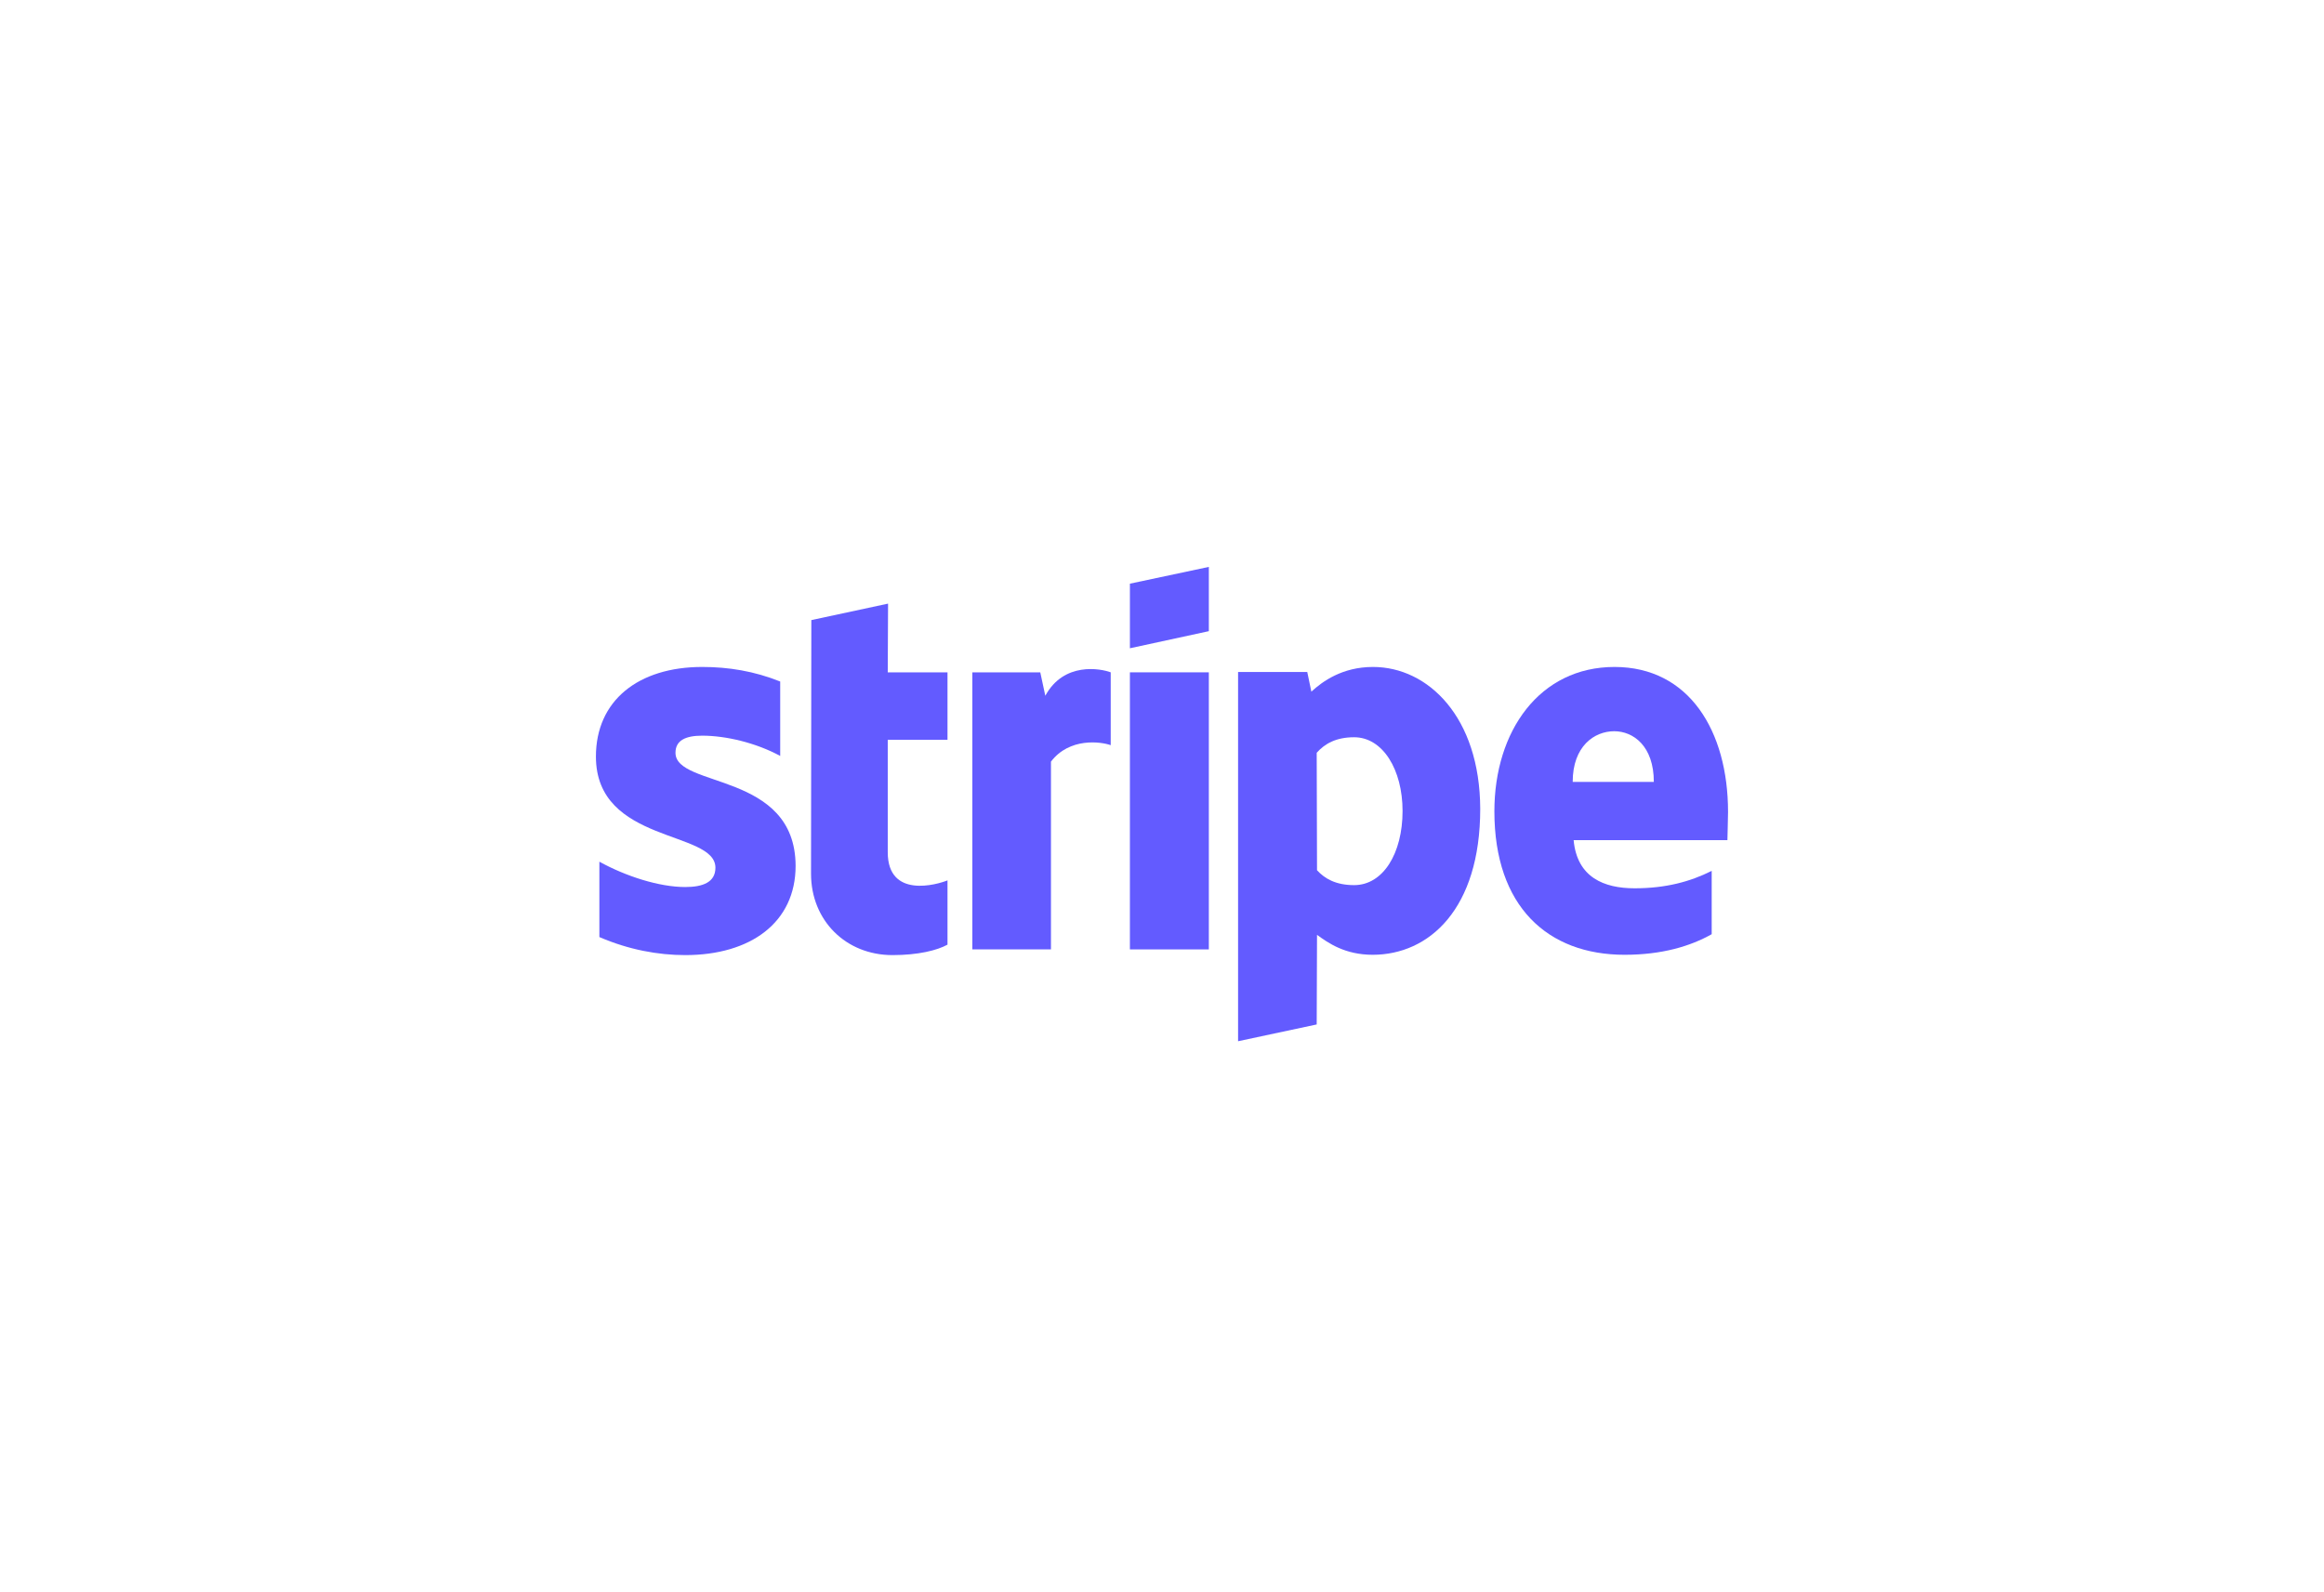
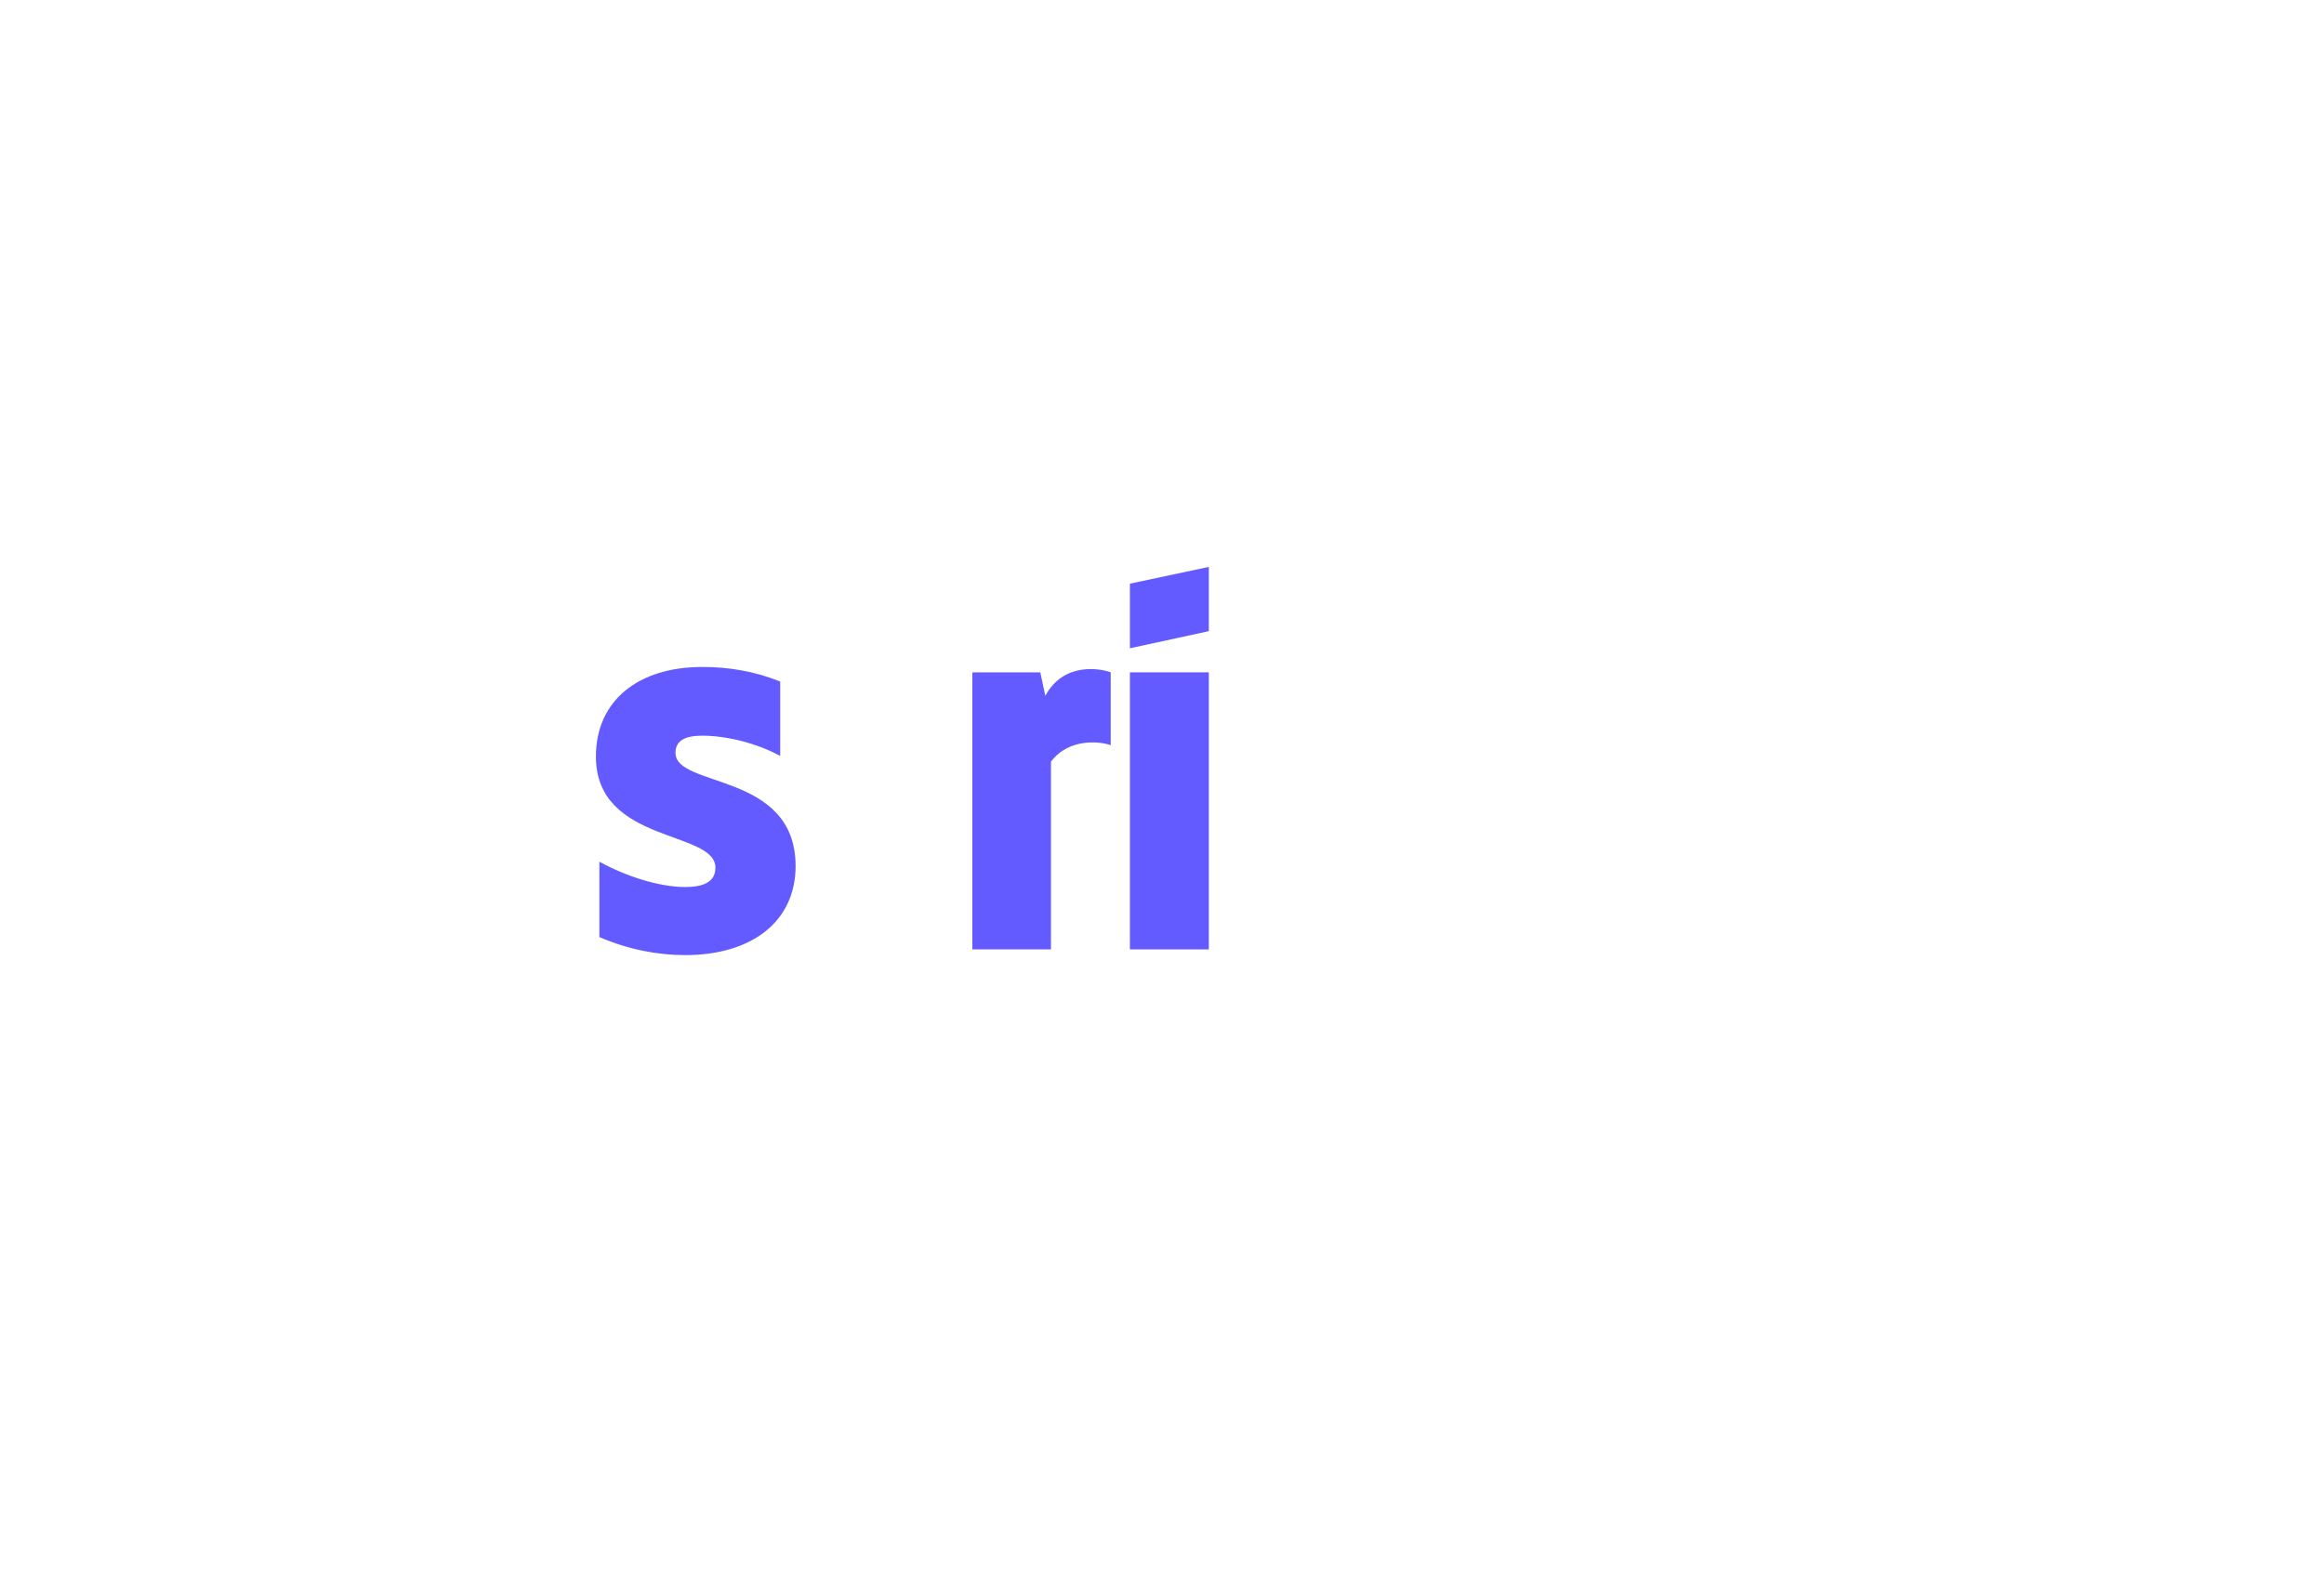
<svg xmlns="http://www.w3.org/2000/svg" width="270" height="185" viewBox="0 0 270 185" fill="none">
-   <rect width="270" height="185" fill="white" />
-   <path fill-rule="evenodd" clip-rule="evenodd" d="M200.762 94.359C200.762 84.939 196.232 77.506 187.573 77.506C178.877 77.506 173.616 84.939 173.616 94.285C173.616 105.361 179.827 110.954 188.742 110.954C193.09 110.954 196.378 109.961 198.863 108.563V101.203C196.378 102.454 193.528 103.227 189.911 103.227C186.367 103.227 183.225 101.976 182.823 97.634H200.689C200.689 97.155 200.762 95.242 200.762 94.359ZM182.714 90.863C182.714 86.705 185.235 84.975 187.536 84.975C189.765 84.975 192.14 86.705 192.14 90.863H182.714Z" fill="#635BFF" />
-   <path fill-rule="evenodd" clip-rule="evenodd" d="M159.513 77.506C155.933 77.506 153.631 79.198 152.352 80.376L151.877 78.094H143.839V121L152.973 119.05L153.01 108.636C154.325 109.593 156.262 110.954 159.477 110.954C166.017 110.954 171.972 105.656 171.972 93.991C171.935 83.32 165.907 77.506 159.513 77.506ZM157.321 102.859C155.165 102.859 153.887 102.086 153.01 101.129L152.973 87.478C153.923 86.411 155.239 85.675 157.321 85.675C160.646 85.675 162.948 89.428 162.948 94.248C162.948 99.179 160.682 102.859 157.321 102.859Z" fill="#635BFF" />
  <path fill-rule="evenodd" clip-rule="evenodd" d="M131.271 75.335L140.442 73.347V65.878L131.271 67.828V75.335Z" fill="#635BFF" />
  <path d="M140.442 78.131H131.271V110.329H140.442V78.131Z" fill="#635BFF" />
  <path fill-rule="evenodd" clip-rule="evenodd" d="M121.443 80.854L120.858 78.131H112.966V110.329H122.1V88.508C124.256 85.675 127.909 86.19 129.042 86.595V78.131C127.873 77.69 123.598 76.88 121.443 80.854Z" fill="#635BFF" />
-   <path fill-rule="evenodd" clip-rule="evenodd" d="M103.175 70.146L94.26 72.06L94.224 101.534C94.224 106.98 98.279 110.991 103.686 110.991C106.682 110.991 108.875 110.439 110.08 109.777V102.307C108.911 102.785 103.138 104.478 103.138 99.032V85.969H110.08V78.131H103.138L103.175 70.146Z" fill="#635BFF" />
-   <path fill-rule="evenodd" clip-rule="evenodd" d="M78.477 87.478C78.477 86.043 79.646 85.491 81.582 85.491C84.359 85.491 87.866 86.337 90.643 87.846V79.198C87.611 77.984 84.615 77.506 81.582 77.506C74.165 77.506 69.233 81.406 69.233 87.919C69.233 98.075 83.117 96.456 83.117 100.835C83.117 102.528 81.655 103.08 79.609 103.08C76.577 103.08 72.704 101.829 69.635 100.136V108.894C73.033 110.366 76.467 110.991 79.609 110.991C87.209 110.991 92.433 107.201 92.433 100.614C92.397 89.649 78.477 91.599 78.477 87.478Z" fill="#635BFF" />
+   <path fill-rule="evenodd" clip-rule="evenodd" d="M78.477 87.478C78.477 86.043 79.646 85.491 81.582 85.491C84.359 85.491 87.866 86.337 90.643 87.846V79.198C87.611 77.984 84.615 77.506 81.582 77.506C74.165 77.506 69.233 81.406 69.233 87.919C69.233 98.075 83.117 96.456 83.117 100.835C83.117 102.528 81.655 103.08 79.609 103.08C76.577 103.08 72.704 101.829 69.635 100.136V108.894C73.033 110.366 76.467 110.991 79.609 110.991C87.209 110.991 92.433 107.201 92.433 100.614C92.397 89.649 78.477 91.599 78.477 87.478" fill="#635BFF" />
</svg>